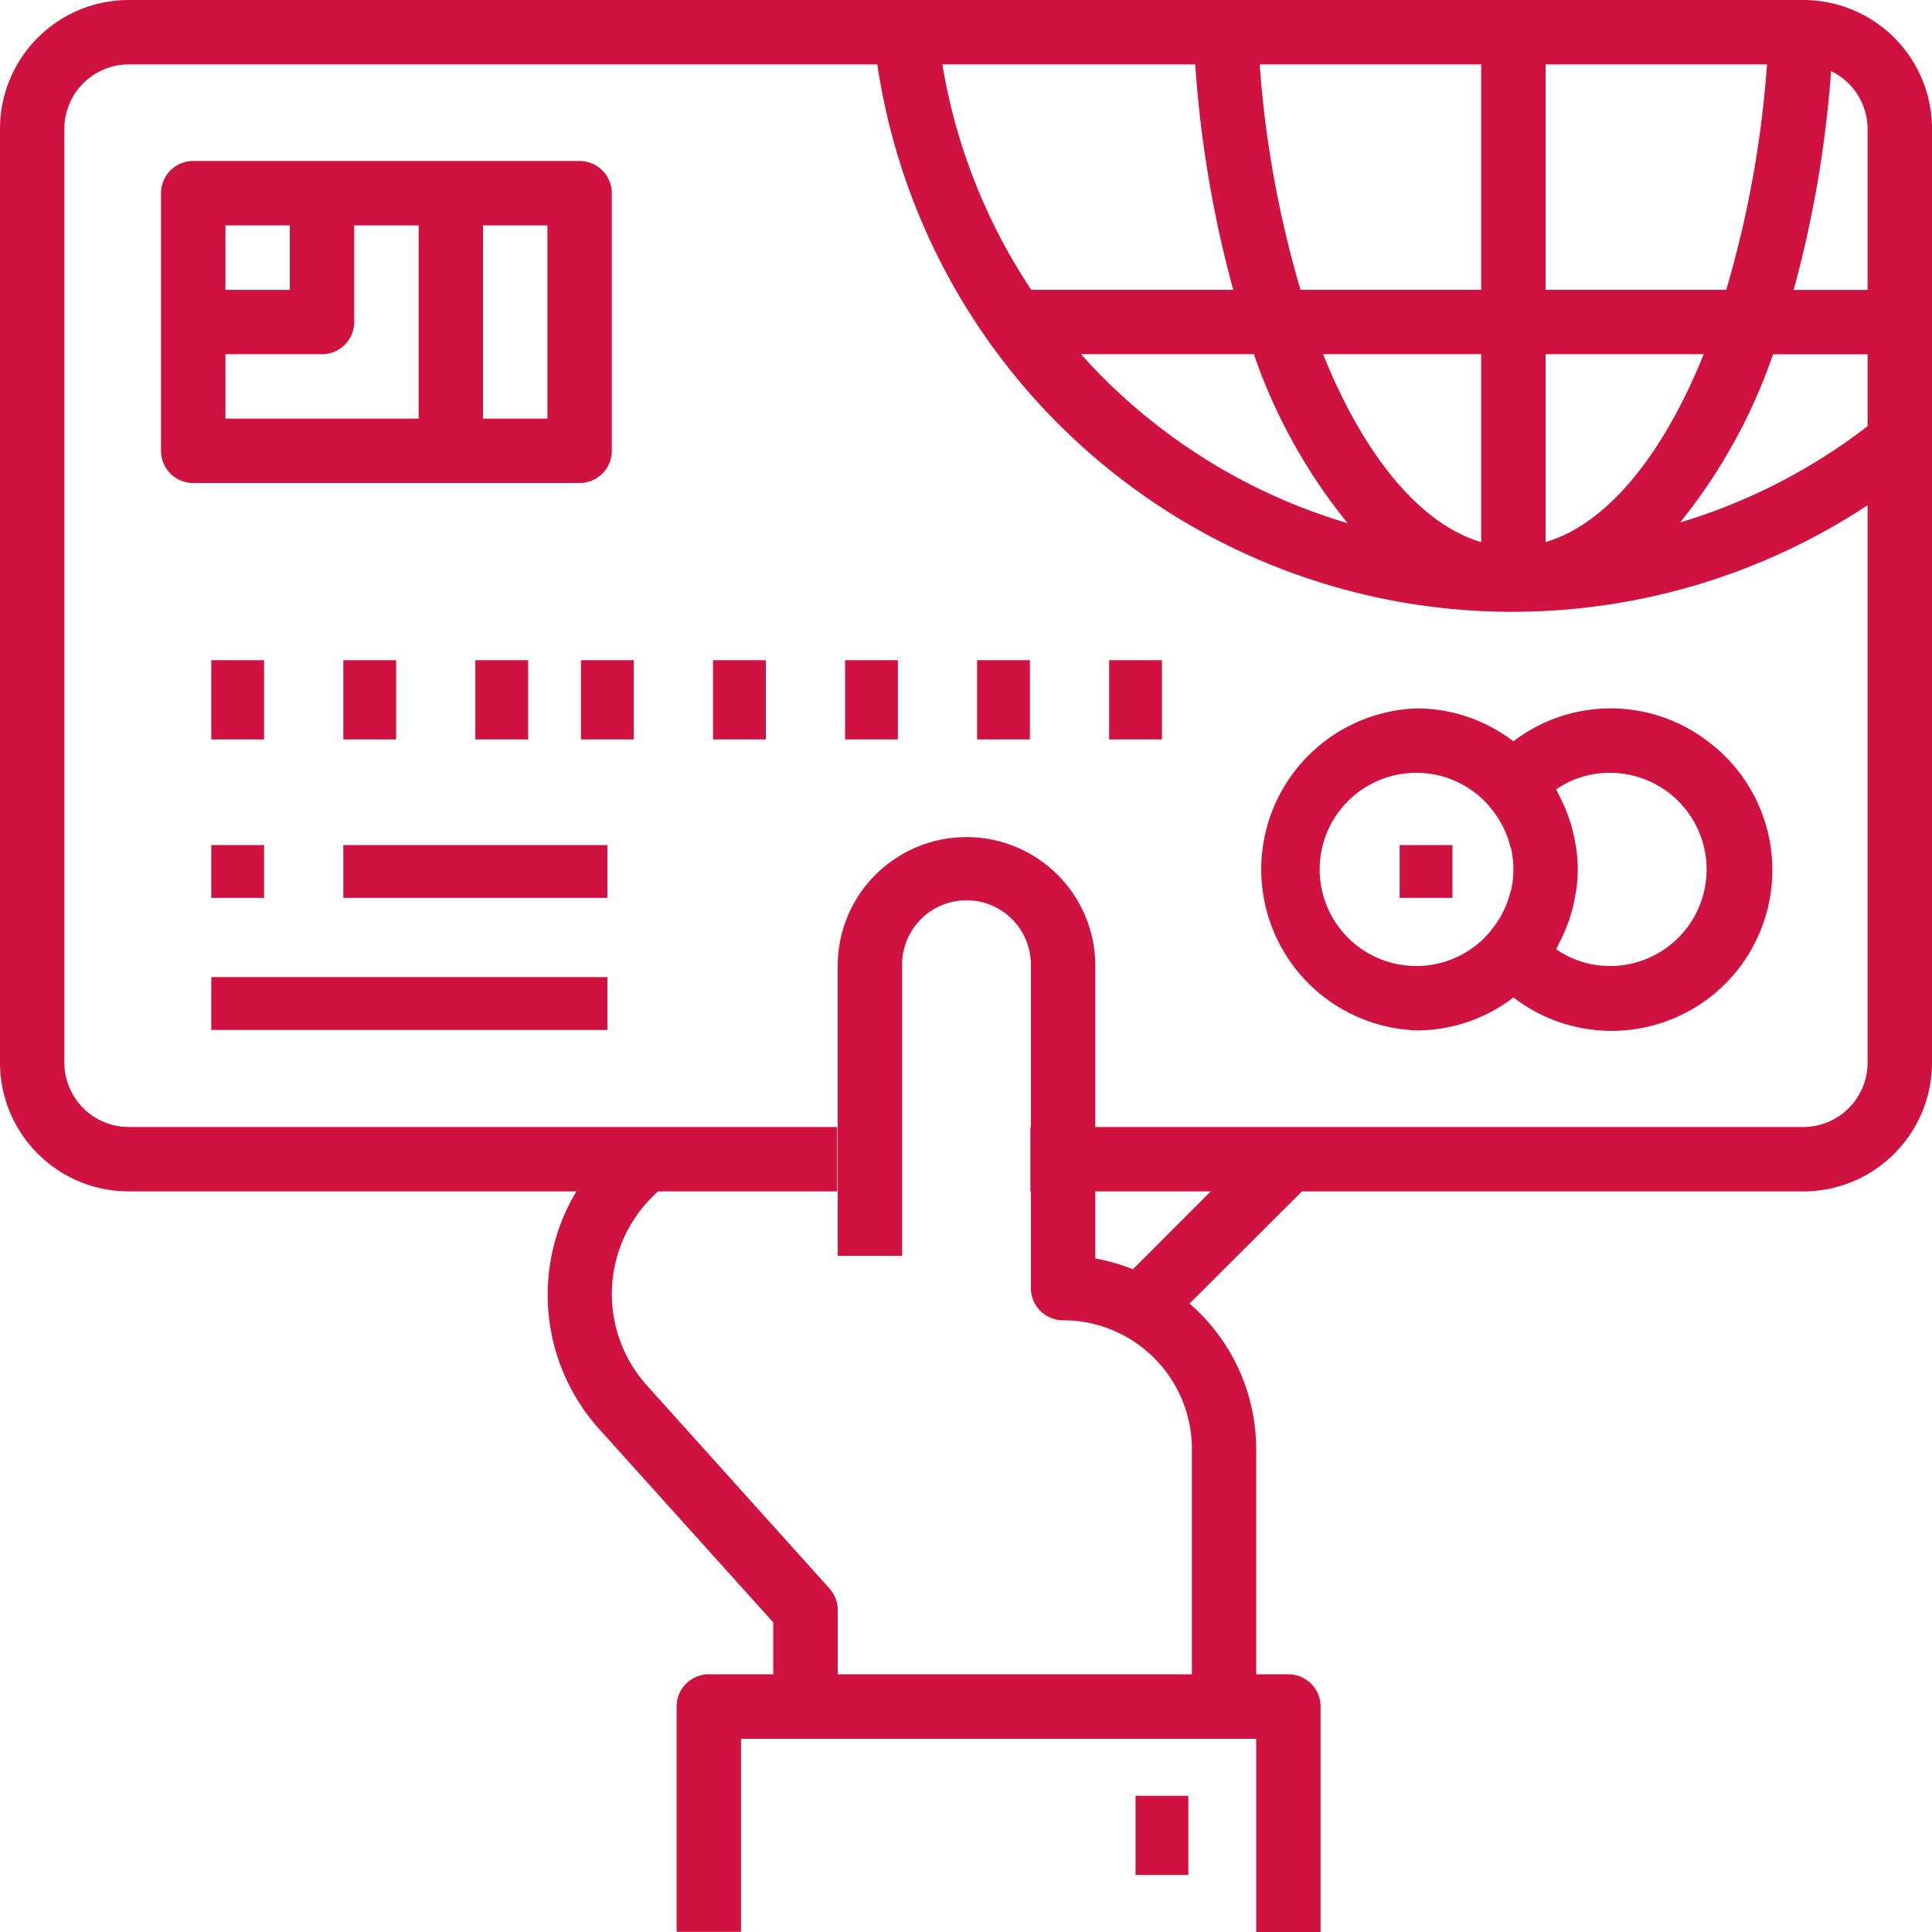
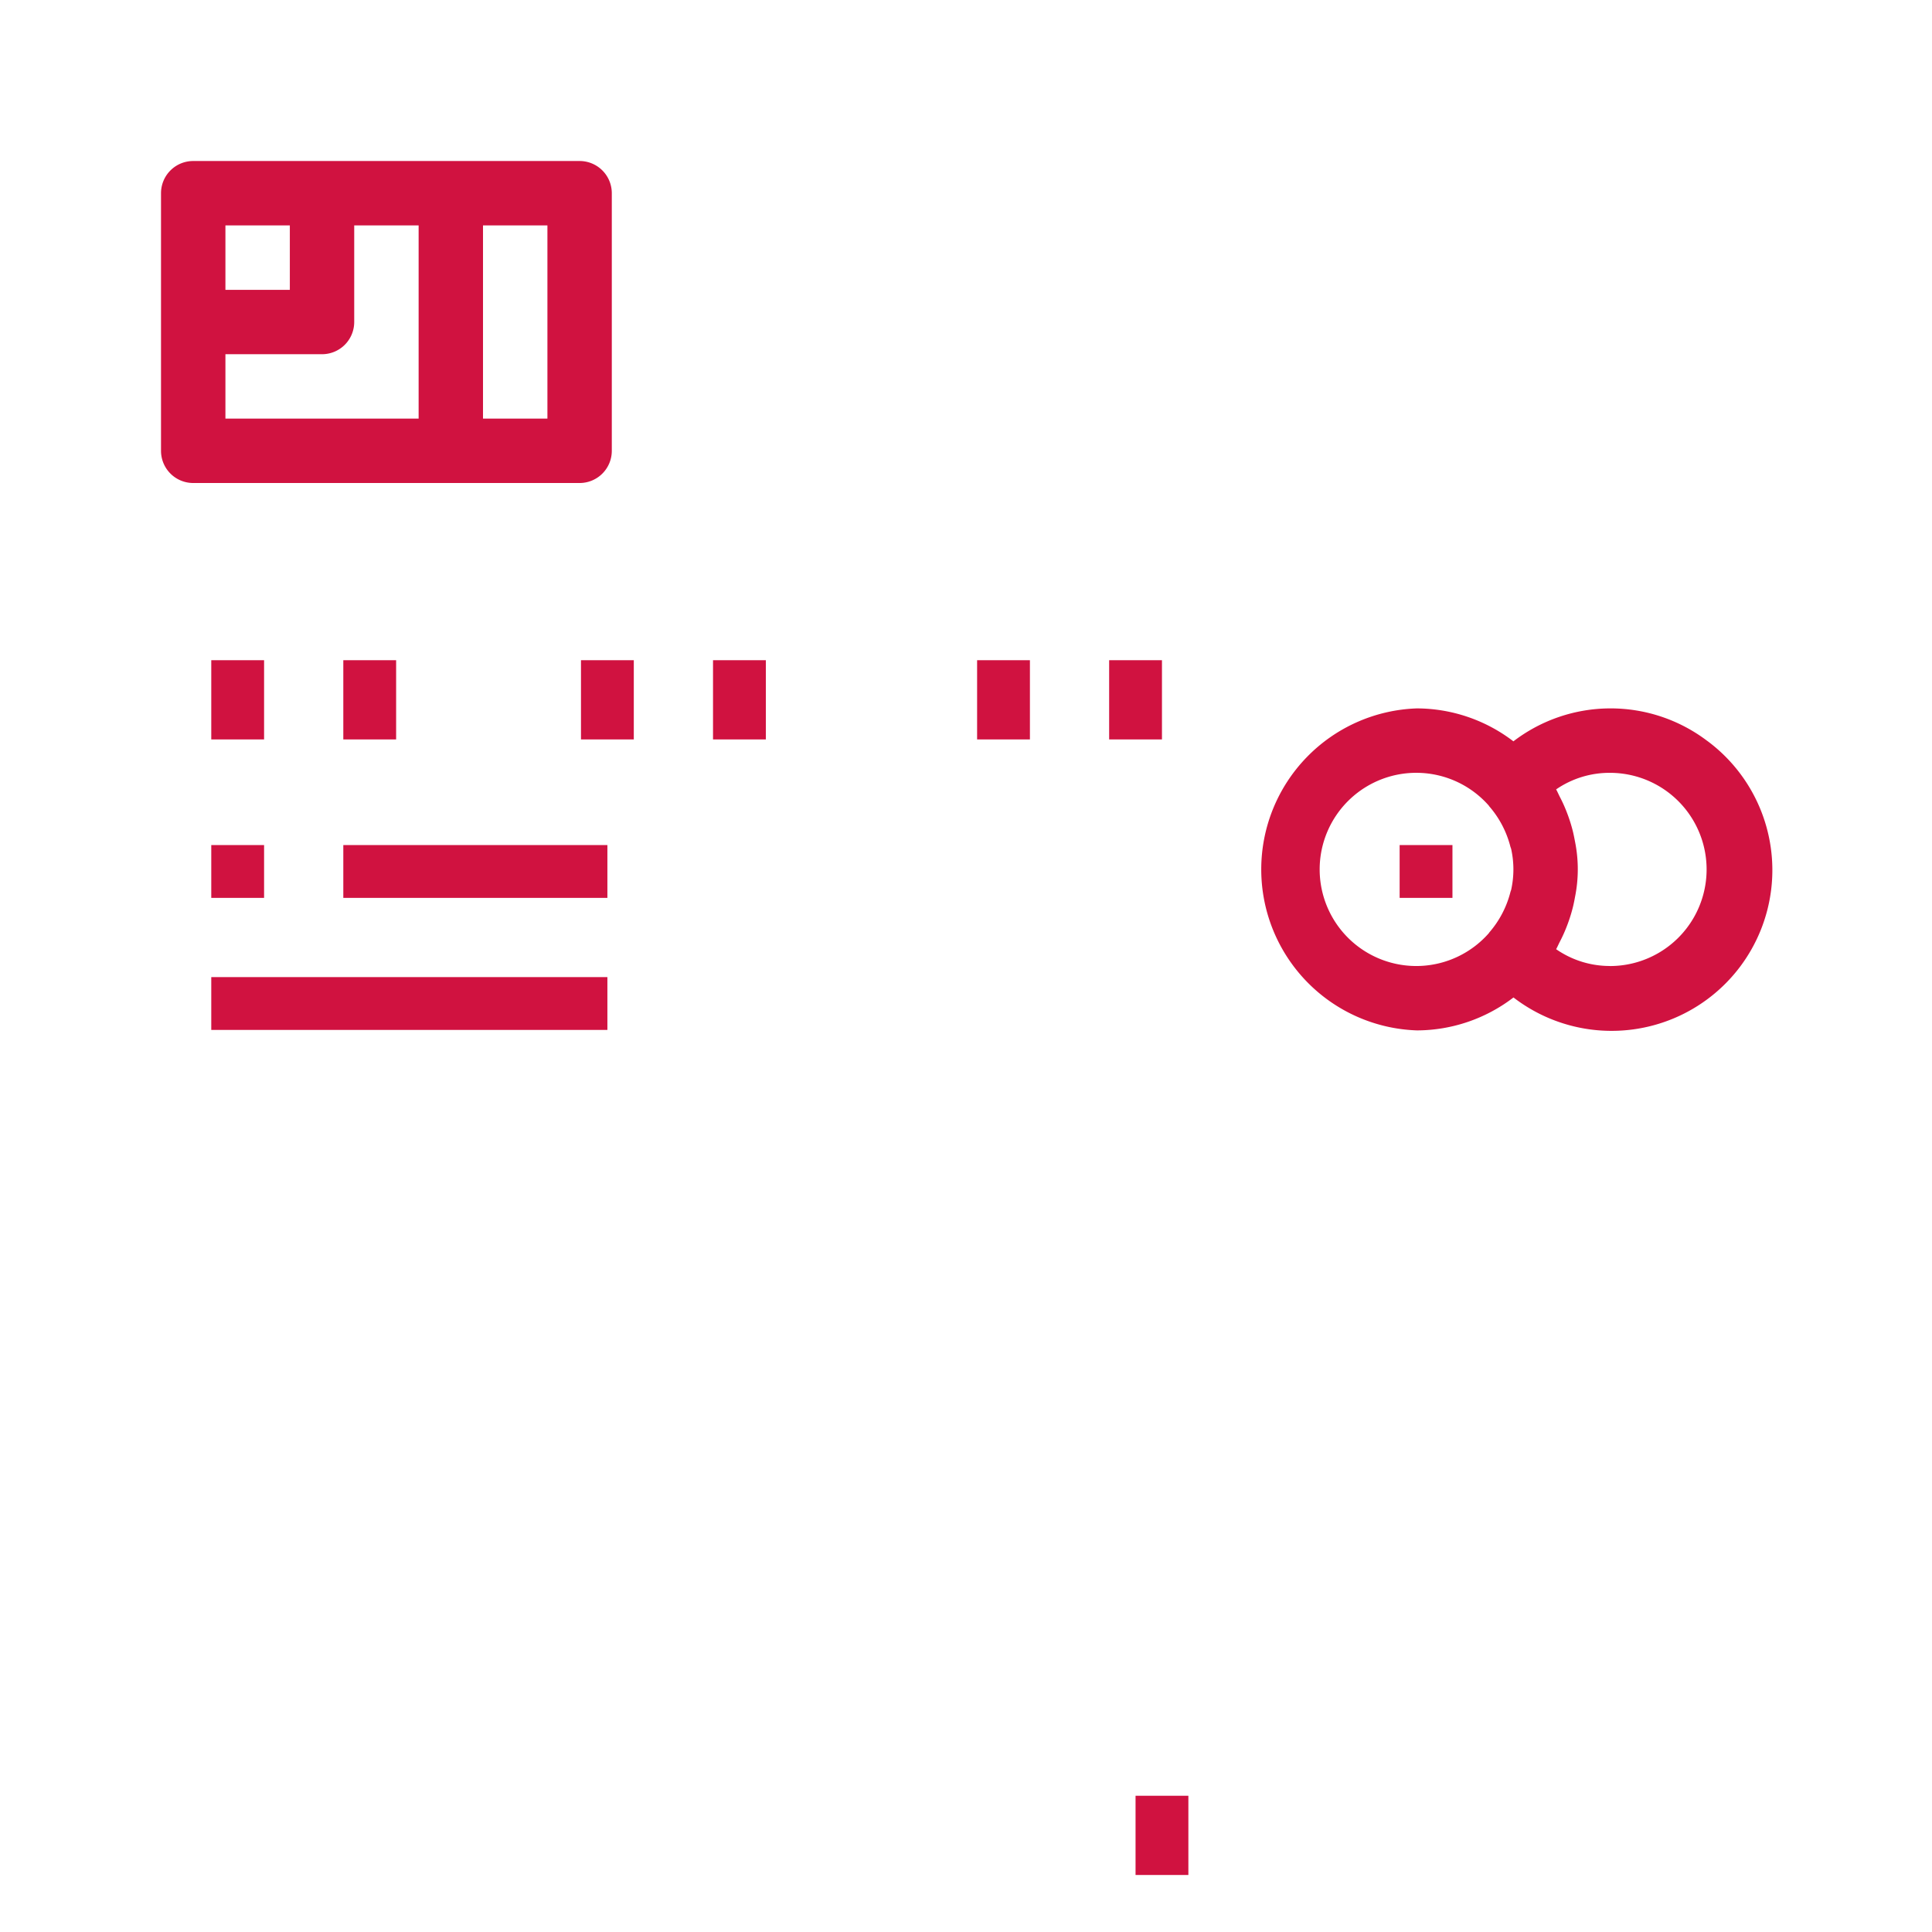
<svg xmlns="http://www.w3.org/2000/svg" id="Group_176" data-name="Group 176" width="73.159" height="73.159" viewBox="0 0 73.159 73.159">
  <g id="Group_145" data-name="Group 145">
    <g id="Group_144" data-name="Group 144">
-       <path id="Path_91" data-name="Path 91" d="M68.282,0H4.877A4.877,4.877,0,0,0,0,4.877v35.36a4.877,4.877,0,0,0,4.877,4.877H21.826a7.6,7.6,0,0,0,.854,8.989l6.6,7.331V63.4H26.84a1.219,1.219,0,0,0-1.219,1.219v8.535h2.439V65.843H47.568v7.316h2.439V64.624A1.219,1.219,0,0,0,48.787,63.4H47.568V54.869a7.29,7.29,0,0,0-2.524-5.506L49.3,45.115H68.282a4.877,4.877,0,0,0,4.877-4.877V4.877A4.877,4.877,0,0,0,68.282,0ZM58.527,2.439h8.384a40.293,40.293,0,0,1-1.544,8.535h-6.84Zm0,10.974h5.987c-1.542,3.823-3.657,6.428-5.987,7.115ZM56.088,2.439v8.535H49.247A40.292,40.292,0,0,1,47.7,2.439Zm0,10.974v7.115c-2.33-.686-4.446-3.292-5.988-7.115Zm-5.054,6.4a21.879,21.879,0,0,1-10.1-6.4H47.48A20.971,20.971,0,0,0,51.034,19.816ZM45.26,2.439a43.335,43.335,0,0,0,1.44,8.535H39.05a21.813,21.813,0,0,1-3.365-8.535ZM42.9,48.063a7.3,7.3,0,0,0-1.424-.408v-2.54h4.37Zm27.82-7.826a2.439,2.439,0,0,1-2.439,2.439H41.476v-6.1a4.877,4.877,0,0,0-9.755,0V47.553H34.16V36.579a2.439,2.439,0,1,1,4.877,0v6.1h-.02v2.439h.02v3.658a1.219,1.219,0,0,0,1.219,1.219,4.877,4.877,0,0,1,4.877,4.877V63.4H31.722V60.966a1.22,1.22,0,0,0-.313-.816L24.5,52.468a5.181,5.181,0,0,1,.188-7.132l.226-.222H31.7V42.676H4.877a2.439,2.439,0,0,1-2.439-2.439V4.877A2.439,2.439,0,0,1,4.877,2.439H33.221A24.3,24.3,0,0,0,57.308,23.167,24.443,24.443,0,0,0,70.72,19.132Zm0-24.1a21.924,21.924,0,0,1-7.1,3.647,21.037,21.037,0,0,0,3.521-6.367H70.72Zm0-5.159h-2.8a43.177,43.177,0,0,0,1.418-8.285A2.439,2.439,0,0,1,70.72,4.877Z" fill="#d01240" />
-     </g>
+       </g>
  </g>
  <g id="Group_147" data-name="Group 147" transform="translate(6.097 6.097)">
    <g id="Group_146" data-name="Group 146">
-       <path id="Path_92" data-name="Path 92" d="M55.851,40H41.219A1.219,1.219,0,0,0,40,41.219v9.755a1.219,1.219,0,0,0,1.219,1.219H55.851a1.219,1.219,0,0,0,1.219-1.219V41.219A1.219,1.219,0,0,0,55.851,40ZM42.439,42.439h2.439v2.439H42.439Zm7.316,7.316H42.439V47.316H46.1A1.219,1.219,0,0,0,47.316,46.1V42.439h2.439Zm4.877,0H52.193V42.439h2.439Z" transform="translate(-40 -40)" fill="#d01240" />
+       <path id="Path_92" data-name="Path 92" d="M55.851,40H41.219A1.219,1.219,0,0,0,40,41.219v9.755a1.219,1.219,0,0,0,1.219,1.219H55.851a1.219,1.219,0,0,0,1.219-1.219V41.219A1.219,1.219,0,0,0,55.851,40ZM42.439,42.439h2.439v2.439H42.439Zm7.316,7.316H42.439V47.316H46.1A1.219,1.219,0,0,0,47.316,46.1V42.439h2.439Zm4.877,0H52.193V42.439h2.439" transform="translate(-40 -40)" fill="#d01240" />
    </g>
  </g>
  <g id="Group_149" data-name="Group 149" transform="translate(7.804 25.362)">
    <g id="Group_148" data-name="Group 148" transform="translate(0 0)">
      <rect id="Rectangle_98" data-name="Rectangle 98" width="2" height="3" transform="translate(0.196 -0.362)" fill="#d01240" />
    </g>
  </g>
  <g id="Group_151" data-name="Group 151" transform="translate(7.804 32.19)">
    <g id="Group_150" data-name="Group 150" transform="translate(0 0)">
      <rect id="Rectangle_99" data-name="Rectangle 99" width="2" height="2" transform="translate(0.196 -0.19)" fill="#d01240" />
    </g>
  </g>
  <g id="Group_153" data-name="Group 153" transform="translate(12.681 25.362)">
    <g id="Group_152" data-name="Group 152" transform="translate(0 0)">
      <rect id="Rectangle_100" data-name="Rectangle 100" width="2" height="3" transform="translate(0.319 -0.362)" fill="#d01240" />
    </g>
  </g>
  <g id="Group_155" data-name="Group 155" transform="translate(17.558 25.362)">
    <g id="Group_154" data-name="Group 154" transform="translate(0 0)">
-       <rect id="Rectangle_101" data-name="Rectangle 101" width="2" height="3" transform="translate(0.442 -0.362)" fill="#d01240" />
-     </g>
+       </g>
  </g>
  <g id="Group_157" data-name="Group 157" transform="translate(22.435 25.362)">
    <g id="Group_156" data-name="Group 156" transform="translate(0 0)">
      <rect id="Rectangle_102" data-name="Rectangle 102" width="2" height="3" transform="translate(-0.435 -0.362)" fill="#d01240" />
    </g>
  </g>
  <g id="Group_159" data-name="Group 159" transform="translate(27.313 25.362)">
    <g id="Group_158" data-name="Group 158" transform="translate(0 0)">
      <rect id="Rectangle_103" data-name="Rectangle 103" width="2" height="3" transform="translate(-0.313 -0.362)" fill="#d01240" />
    </g>
  </g>
  <g id="Group_161" data-name="Group 161" transform="translate(32.19 25.362)">
    <g id="Group_160" data-name="Group 160" transform="translate(0 0)">
-       <rect id="Rectangle_104" data-name="Rectangle 104" width="2" height="3" transform="translate(-0.19 -0.362)" fill="#d01240" />
-     </g>
+       </g>
  </g>
  <g id="Group_163" data-name="Group 163" transform="translate(37.067 25.362)">
    <g id="Group_162" data-name="Group 162" transform="translate(0 0)">
      <rect id="Rectangle_105" data-name="Rectangle 105" width="2" height="3" transform="translate(-0.067 -0.362)" fill="#d01240" />
    </g>
  </g>
  <g id="Group_165" data-name="Group 165" transform="translate(41.944 25.362)">
    <g id="Group_164" data-name="Group 164" transform="translate(0 0)">
      <rect id="Rectangle_106" data-name="Rectangle 106" width="2" height="3" transform="translate(0.056 -0.362)" fill="#d01240" />
    </g>
  </g>
  <g id="Group_167" data-name="Group 167" transform="translate(12.681 32.19)">
    <g id="Group_166" data-name="Group 166" transform="translate(0 0)">
      <rect id="Rectangle_107" data-name="Rectangle 107" width="10" height="2" transform="translate(0.319 -0.19)" fill="#d01240" />
    </g>
  </g>
  <g id="Group_169" data-name="Group 169" transform="translate(7.804 37.067)">
    <g id="Group_168" data-name="Group 168" transform="translate(0 0)">
      <rect id="Rectangle_108" data-name="Rectangle 108" width="15" height="2" transform="translate(0.196 -0.067)" fill="#d01240" />
    </g>
  </g>
  <g id="Group_171" data-name="Group 171" transform="translate(52.674 32.19)">
    <g id="Group_170" data-name="Group 170" transform="translate(0 0)">
      <rect id="Rectangle_109" data-name="Rectangle 109" width="2" height="2" transform="translate(0.326 -0.19)" fill="#d01240" />
    </g>
  </g>
  <g id="Group_173" data-name="Group 173" transform="translate(47.553 26.825)">
    <g id="Group_172" data-name="Group 172">
      <path id="Path_93" data-name="Path 93" d="M329.094,177.23a6.054,6.054,0,0,0-7.339.017A6.036,6.036,0,0,0,318.1,176a6.1,6.1,0,0,0,0,12.193,6.036,6.036,0,0,0,3.658-1.247,6.088,6.088,0,1,0,7.339-9.715Zm-7.422,5.632c-.009.037-.026.071-.034.109a3.734,3.734,0,0,1-.8,1.518.124.124,0,0,1-.011.02,3.658,3.658,0,1,1,0-4.824.04.04,0,0,0,.011.02,3.732,3.732,0,0,1,.8,1.519c.009.037.026.071.034.107A3.579,3.579,0,0,1,321.672,182.862Zm3.741,2.892a3.56,3.56,0,0,1-2.04-.636c.052-.091.091-.188.139-.28a5.619,5.619,0,0,0,.274-.61,5.962,5.962,0,0,0,.233-.747c.026-.111.048-.222.068-.334a5.3,5.3,0,0,0,0-2.109c-.021-.112-.043-.223-.068-.334a5.963,5.963,0,0,0-.233-.747,5.62,5.62,0,0,0-.274-.61c-.048-.093-.087-.189-.139-.28a3.56,3.56,0,0,1,2.04-.627,3.658,3.658,0,1,1,0,7.316Z" transform="translate(-312 -176)" fill="#d01240" />
    </g>
  </g>
  <g id="Group_175" data-name="Group 175" transform="translate(42.92 68.282)">
    <g id="Group_174" data-name="Group 174" transform="translate(0)">
      <rect id="Rectangle_110" data-name="Rectangle 110" width="2" height="3" transform="translate(0.08 -0.282)" fill="#d01240" />
    </g>
  </g>
</svg>